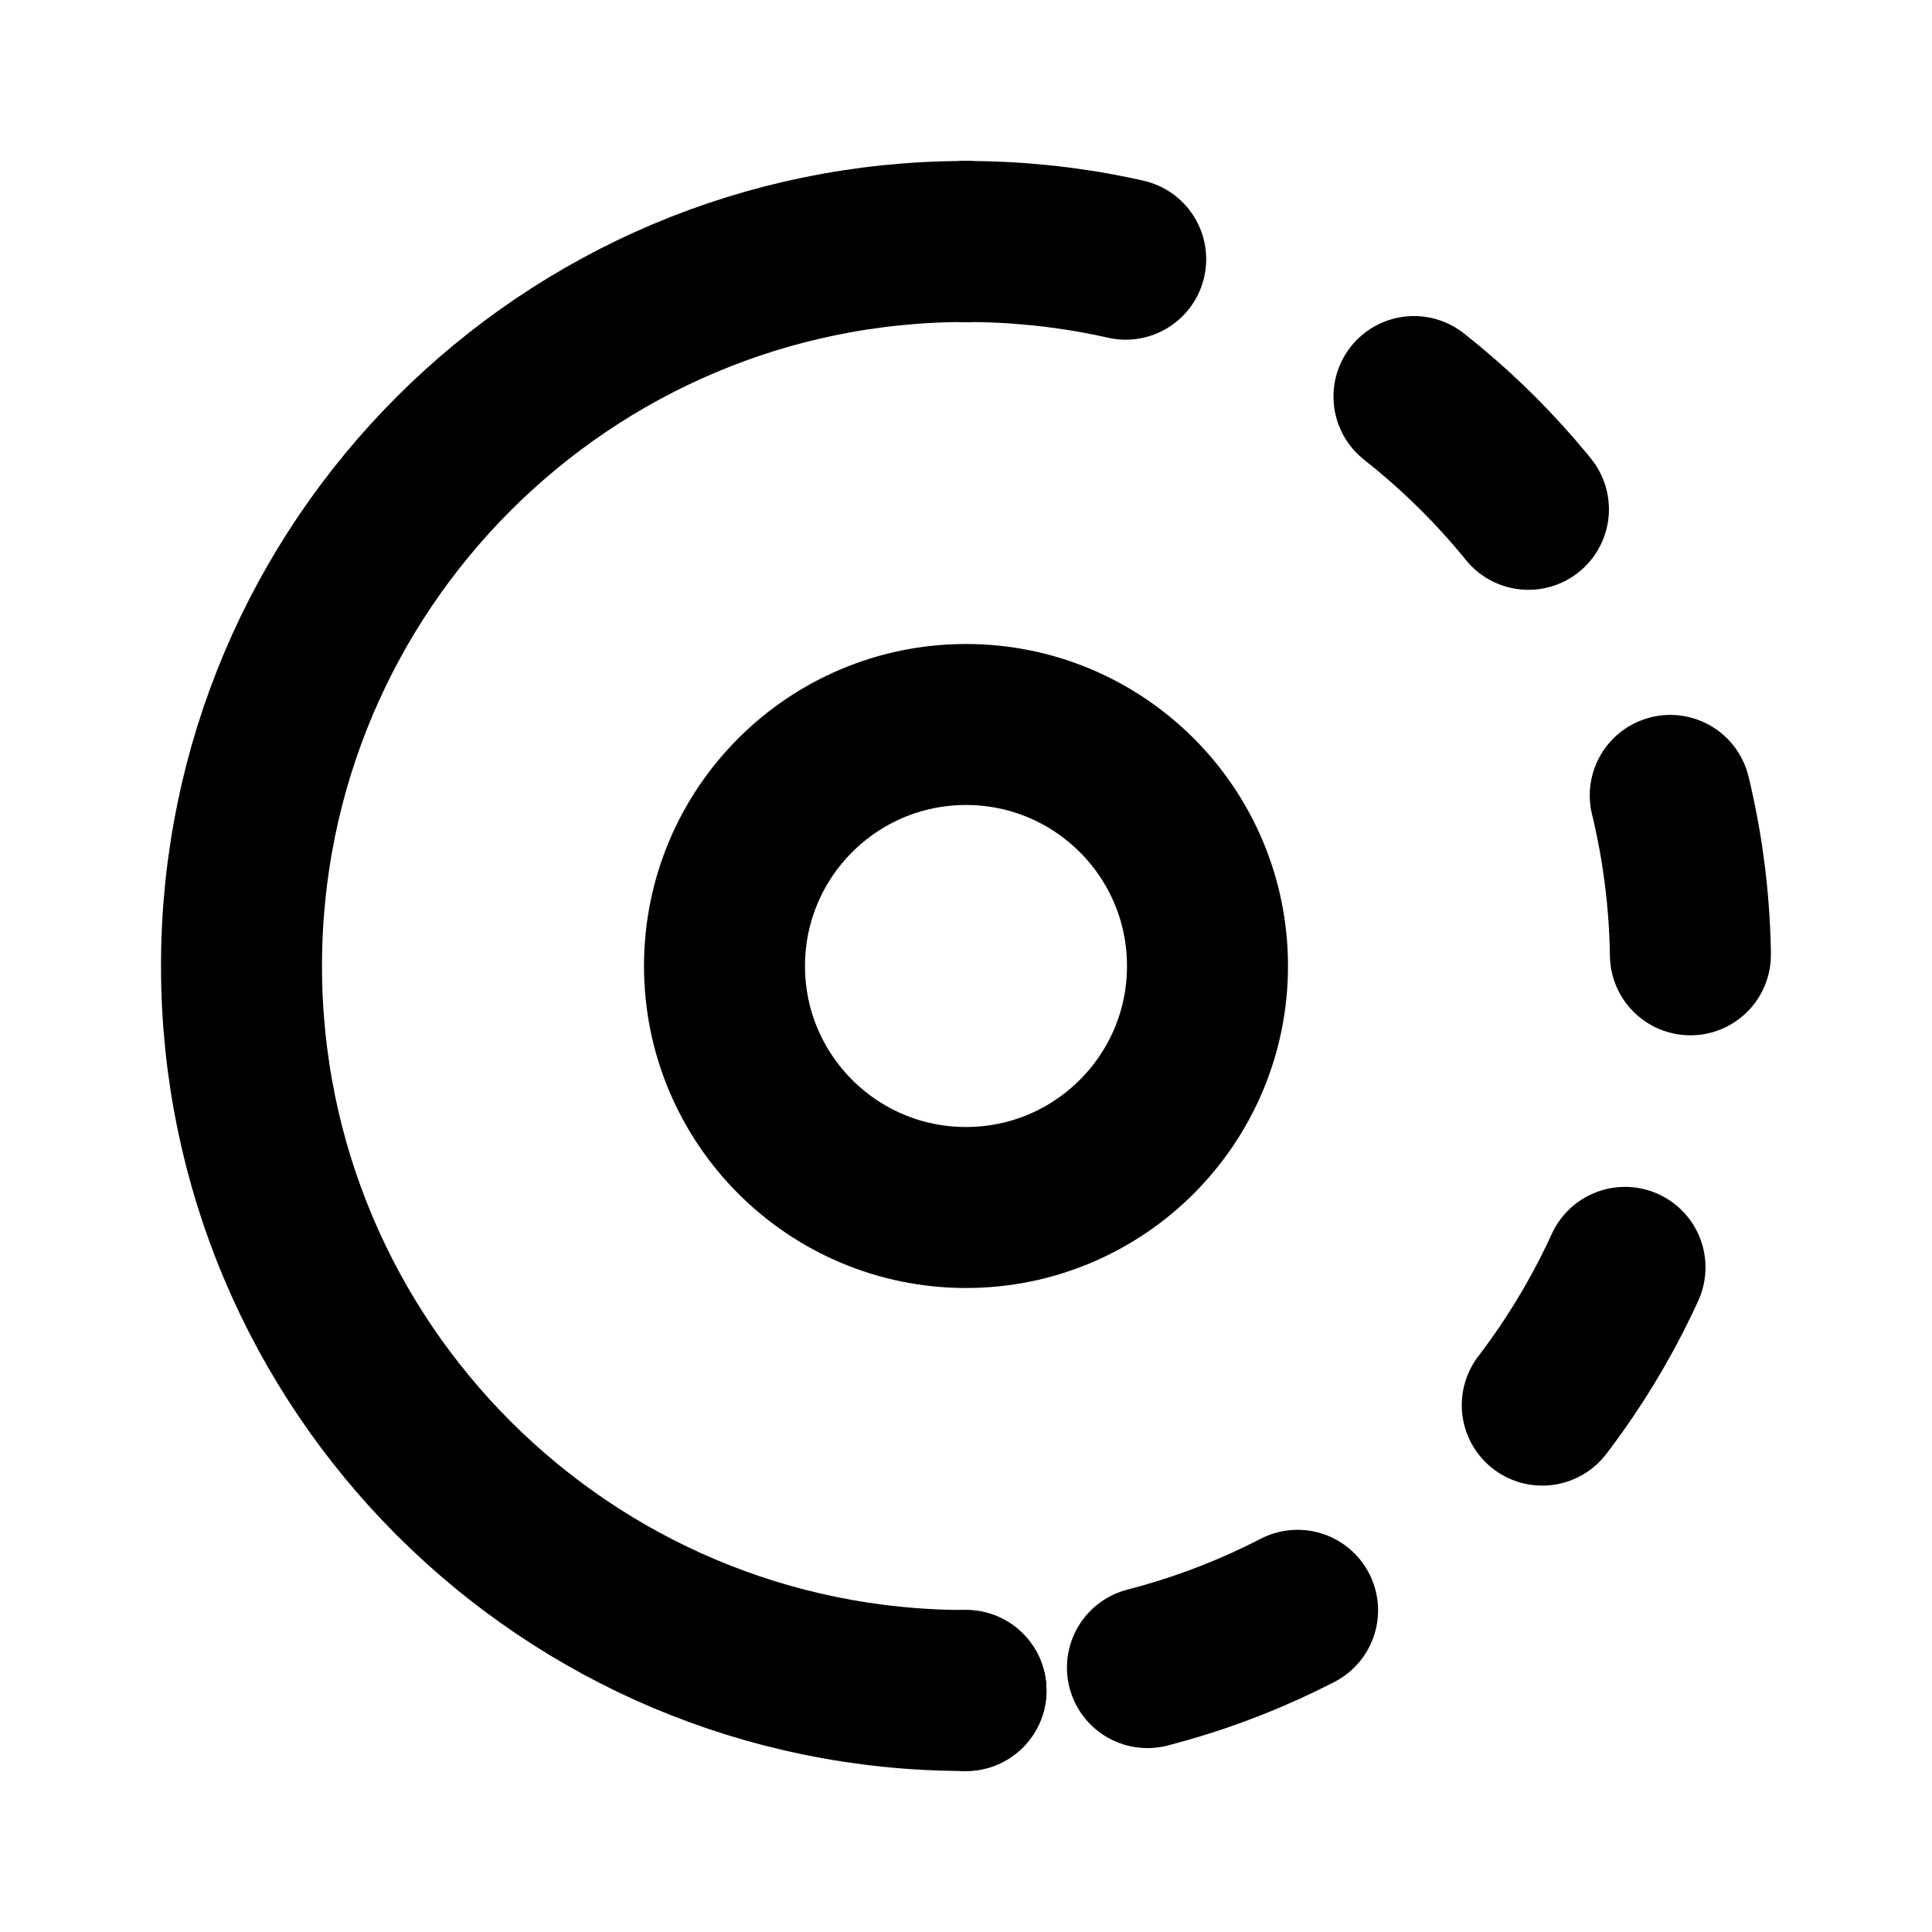
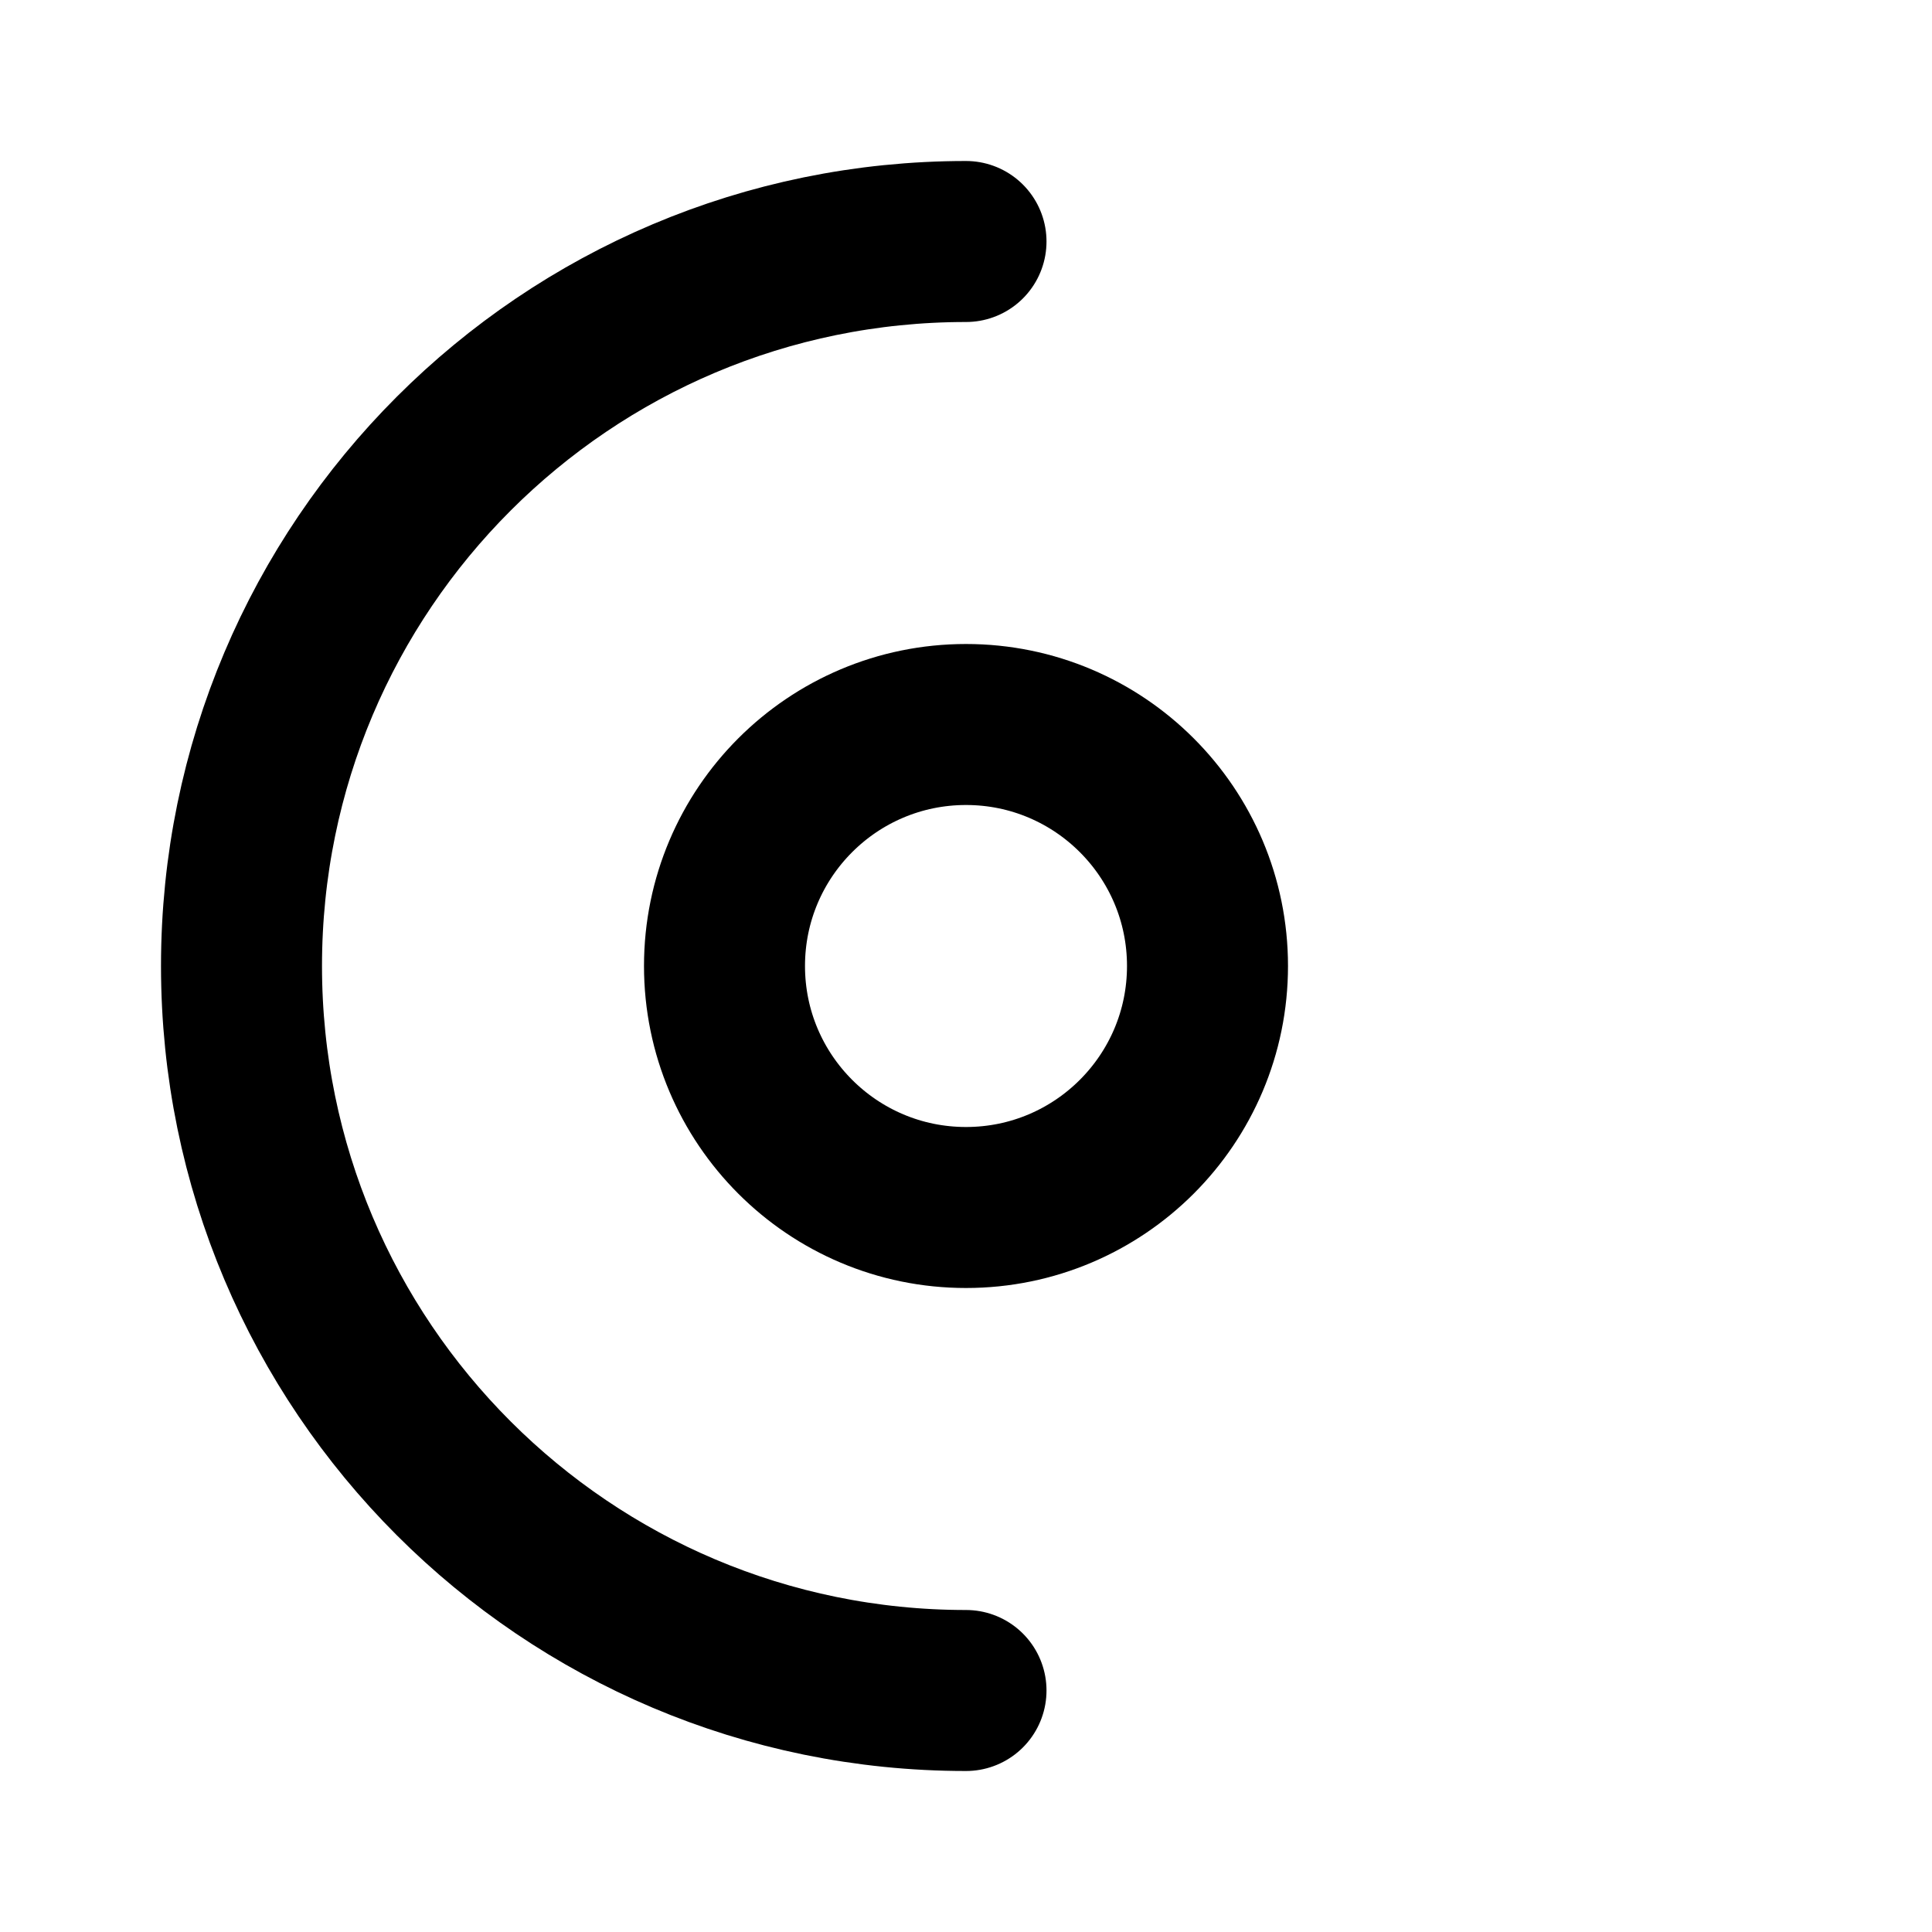
<svg xmlns="http://www.w3.org/2000/svg" width="24" height="24" viewBox="0 0 24 24" fill="none">
  <circle cx="12" cy="12" r="3" stroke="currentColor" stroke-width="2" />
  <path d="M12 21C7.029 21 3 16.971 3 12C3 7.029 7.029 3 12 3" stroke="currentColor" stroke-width="2" stroke-linecap="round" />
-   <path d="M12 3C16.971 3 21 7.029 21 12C21 16.971 16.971 21 12 21" stroke="currentColor" stroke-width="2" stroke-linecap="round" stroke-dasharray="2 4" />
-   <circle cx="12" cy="3" r="1" fill="currentColor" />
-   <circle cx="12" cy="21" r="1" fill="currentColor" />
</svg>